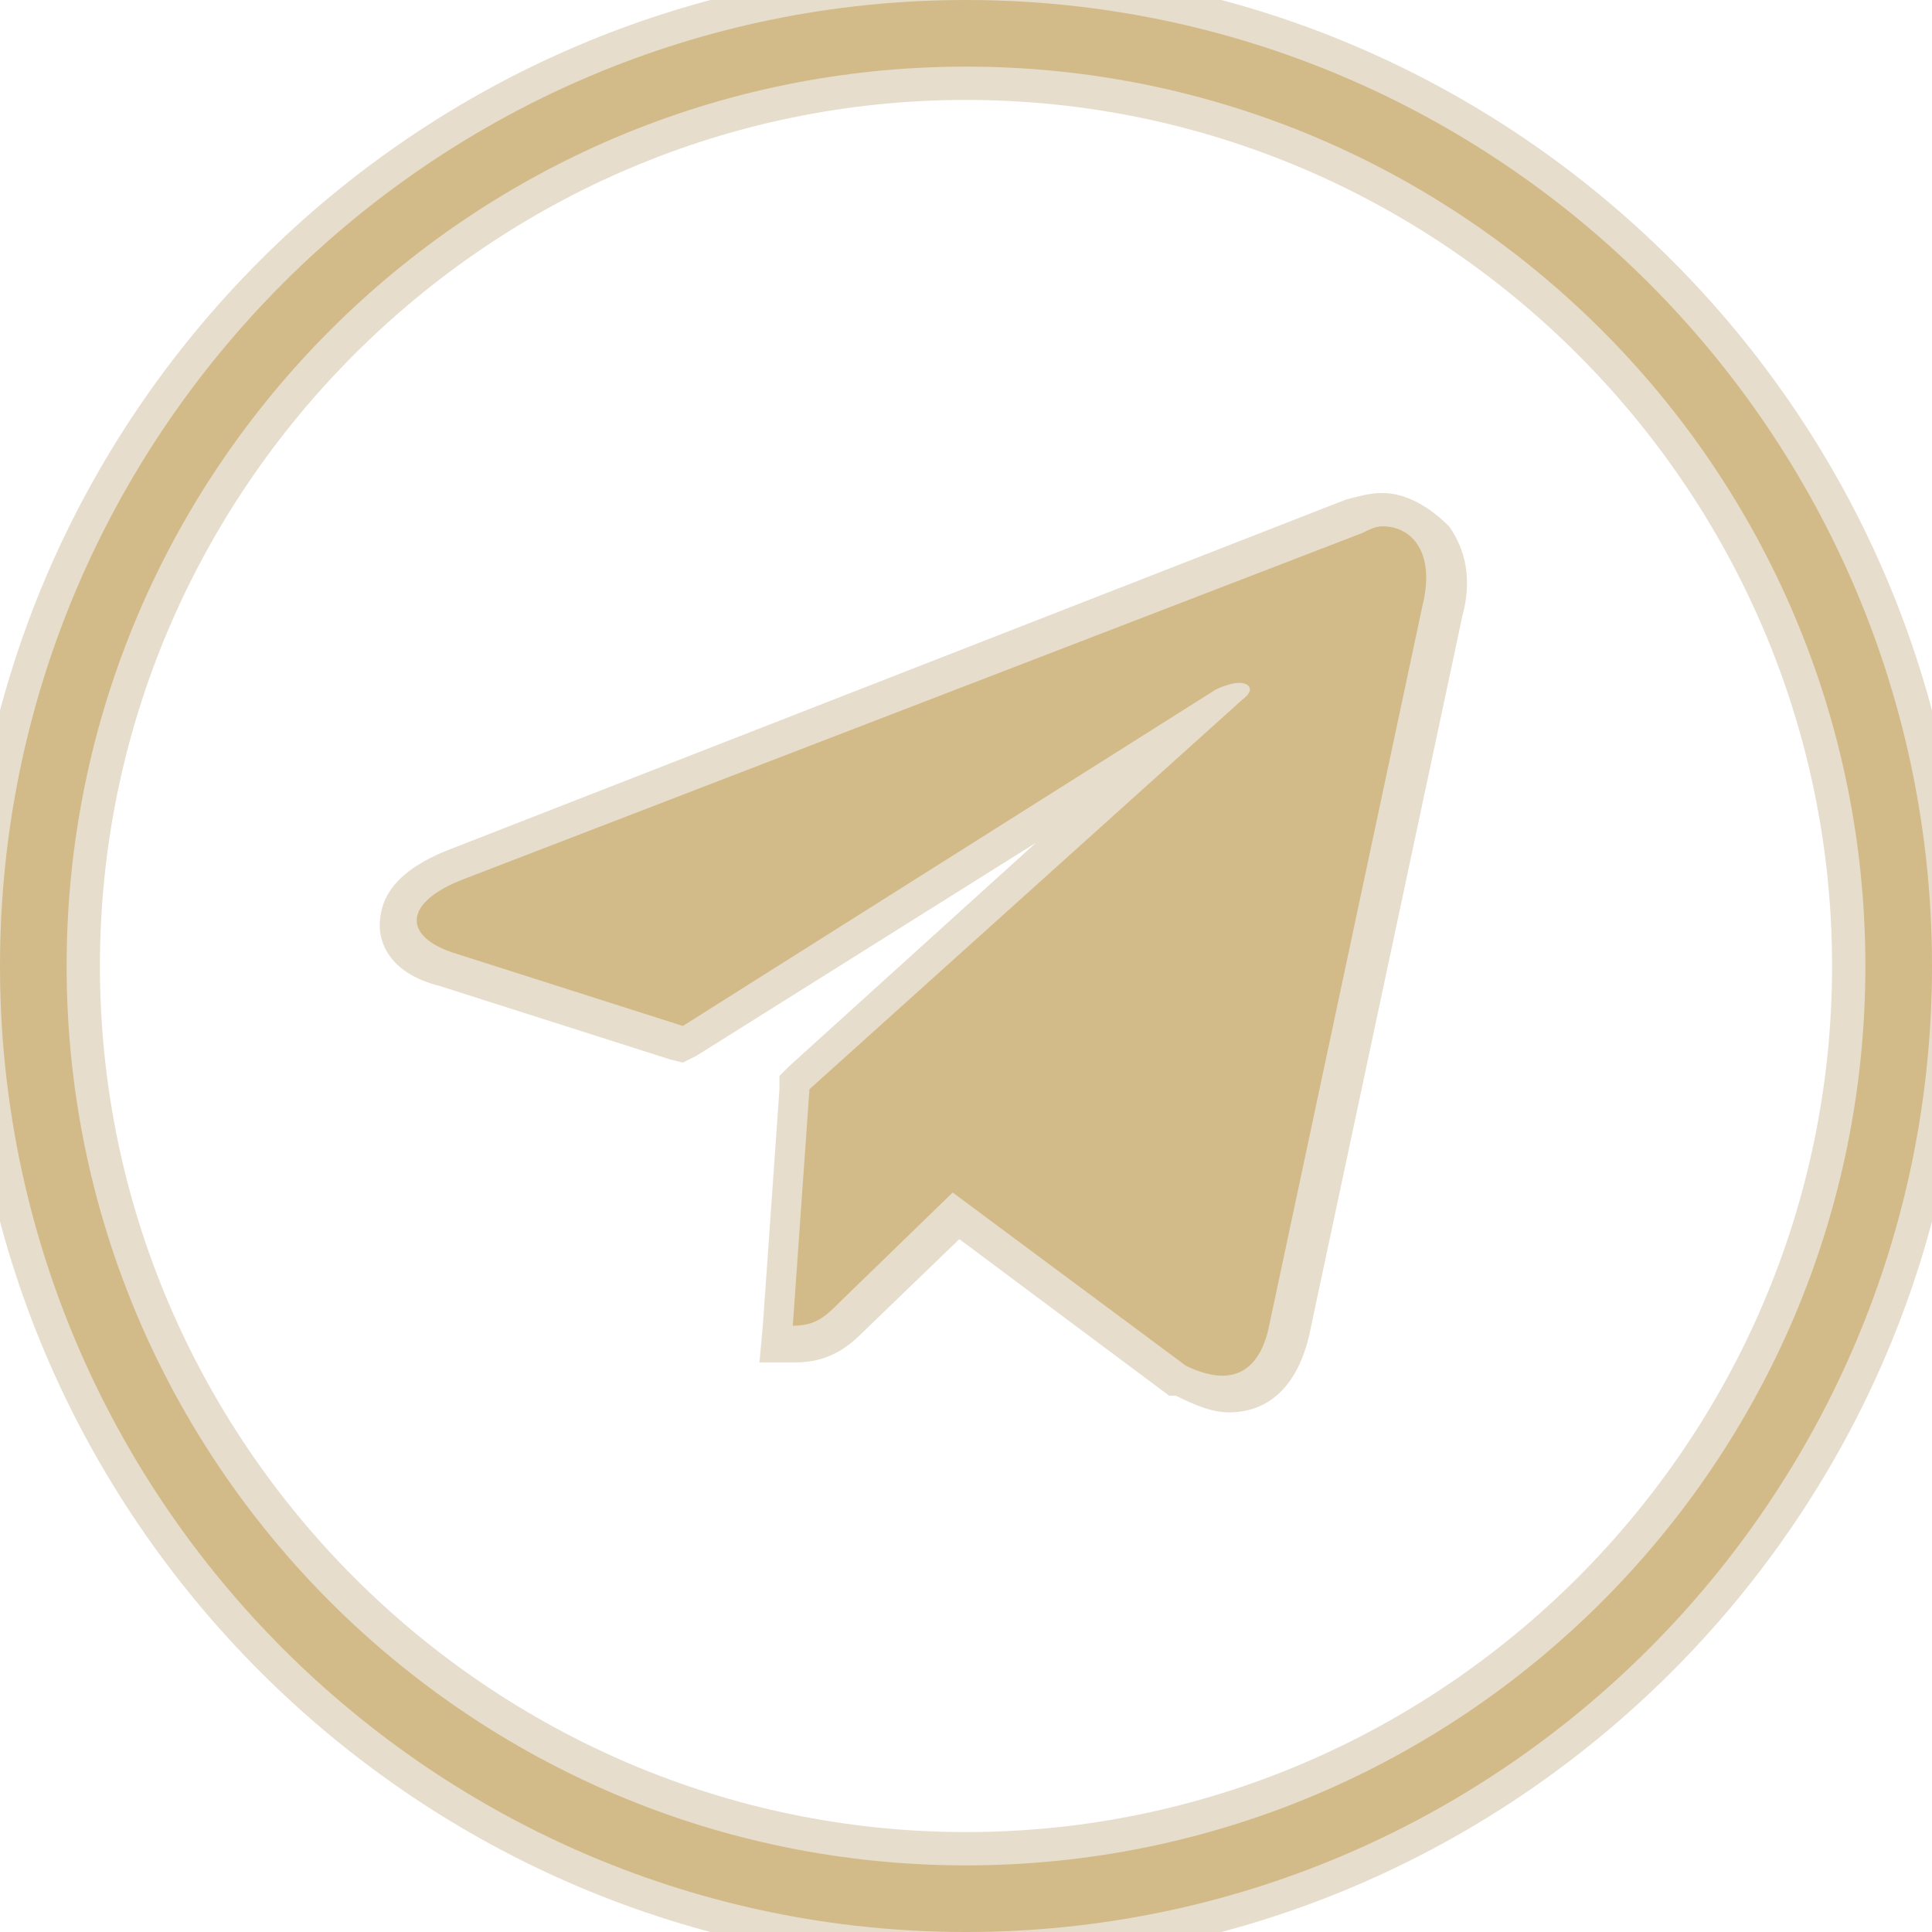
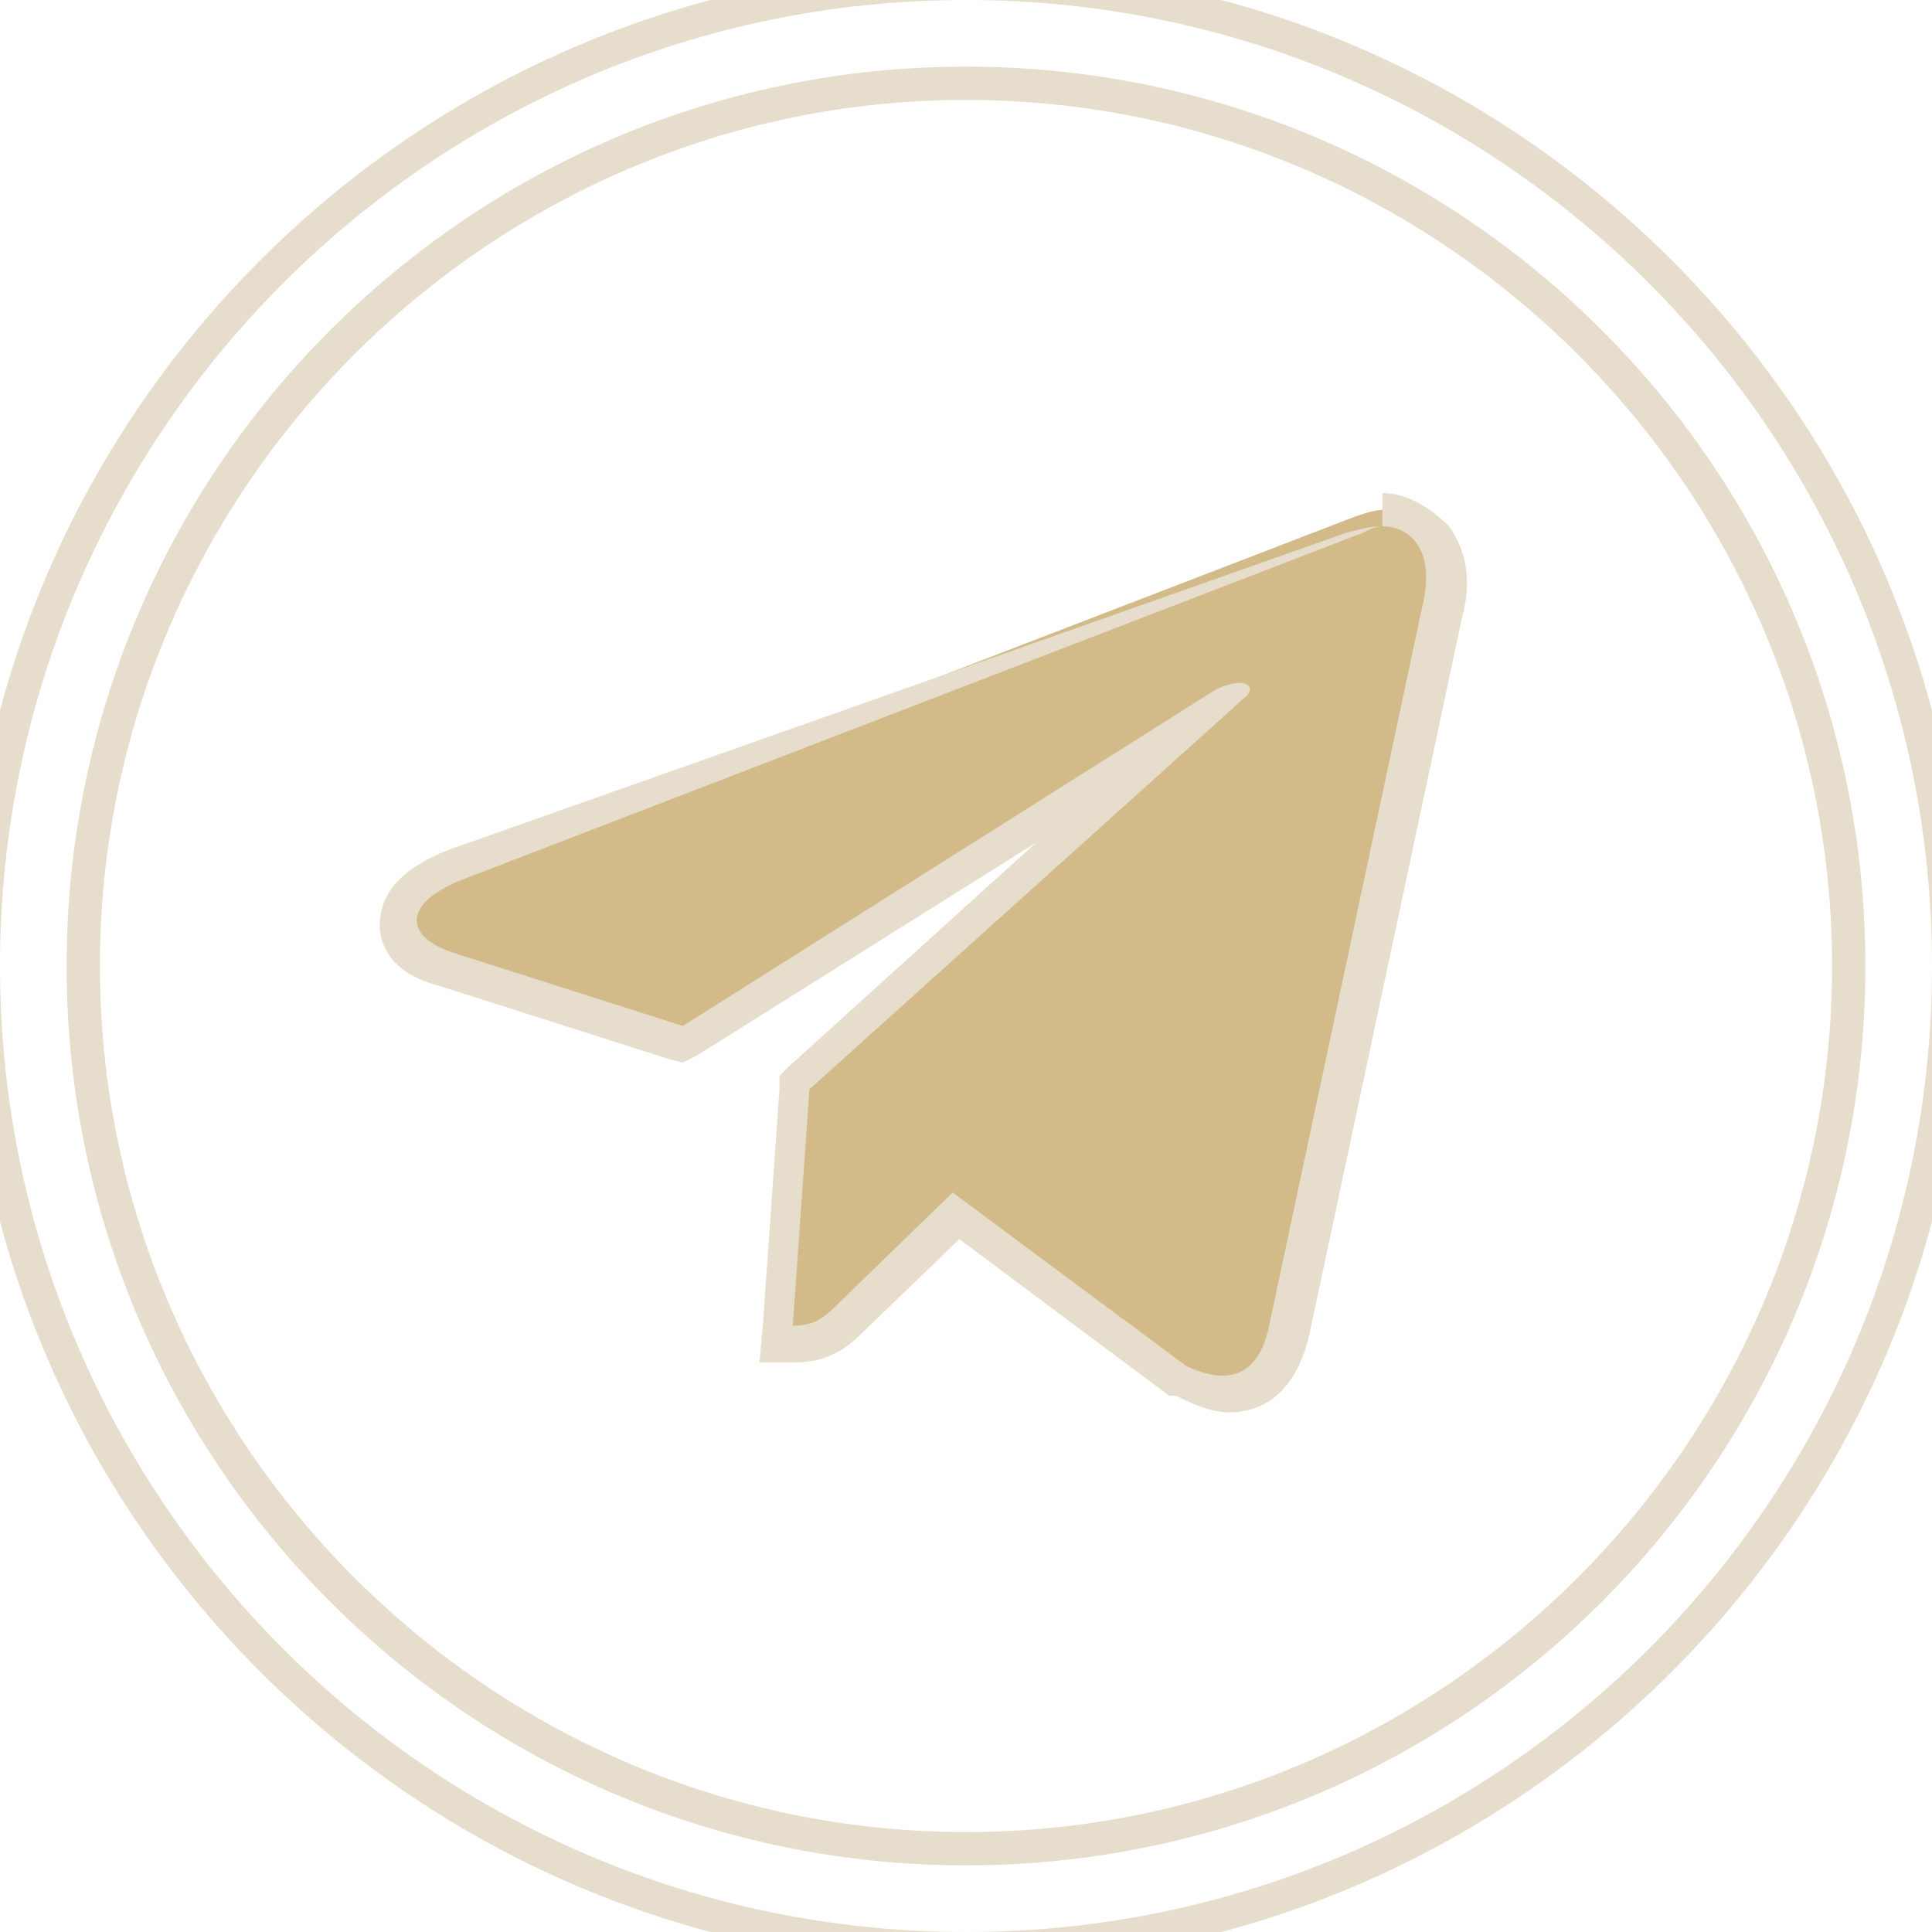
<svg xmlns="http://www.w3.org/2000/svg" id="Layer_1" x="0px" y="0px" viewBox="0 0 58 58" style="enable-background:new 0 0 58 58;" xml:space="preserve">
  <style type="text/css"> .st0{fill:#D2BB89;} .st1{fill:#E7DDCC;} </style>
  <g>
    <g>
-       <path class="st0" d="M29,58.5C12.7,58.5-0.5,45.3-0.5,29S12.7-0.5,29-0.5S58.5,12.7,58.5,29S45.3,58.5,29,58.5z M29,2.5 C14.4,2.5,2.5,14.4,2.5,29S14.4,55.5,29,55.5S55.5,43.6,55.5,29S43.6,2.5,29,2.5z" />
      <path class="st1" d="M29,0c16,0,29,13,29,29c0,16-13,29-29,29C13,58,0,45,0,29C0,13,13,0,29,0 M29,56c14.9,0,27-12.1,27-27 S43.9,2,29,2S2,14.1,2,29S14.1,56,29,56 M29-1C12.5-1-1,12.5-1,29s13.5,30,30,30s30-13.5,30-30S45.5-1,29-1L29-1z M29,55 C14.7,55,3,43.3,3,29S14.7,3,29,3s26,11.7,26,26S43.3,55,29,55L29,55z" />
    </g>
  </g>
  <g>
    <path class="st0" d="M36.8,41.9c-0.4,0-0.9-0.1-1.4-0.4l-6.7-5l-3.1,3c-0.4,0.4-0.9,0.8-1.7,0.8h-0.5l0.5-7.9l11.9-10.8l-15.3,9.7 l-7.1-2.2c-1.2-0.4-1.4-1-1.4-1.4c0-0.5,0.3-1.2,1.7-1.8l27-10.4c0.3-0.1,0.6-0.2,0.9-0.2c0.6,0,1.1,0.2,1.4,0.7 c0.4,0.6,0.5,1.4,0.3,2.3l-4.6,21.6C38.3,41.6,37.3,41.9,36.8,41.9z" />
-     <path class="st1" d="M41.5,15.8c0.9,0,1.6,0.8,1.2,2.4l-4.6,21.6c-0.2,1-0.7,1.5-1.4,1.5c-0.3,0-0.7-0.1-1.1-0.3l-7-5.2l-3.4,3.3 c-0.4,0.4-0.7,0.7-1.4,0.7l0.5-7.1l0,0l13-11.7c0.4-0.3,0.2-0.5-0.1-0.5c-0.2,0-0.5,0.1-0.7,0.2l-16,10.1l-6.9-2.2 c-1.5-0.5-1.5-1.5,0.3-2.2l27-10.4C41.1,15.9,41.3,15.8,41.5,15.8 M41.5,14.8c-0.4,0-0.7,0.1-1.1,0.2L13.5,25.5 c-1.8,0.7-2.1,1.6-2.1,2.3c0,0.4,0.2,1.4,1.8,1.8l6.9,2.2l0.4,0.1l0.4-0.2l10.2-6.4L23.7,32l-0.3,0.3l0,0.4l-0.5,7.1l-0.1,1.1h1.1 c1.1,0,1.7-0.6,2.1-1l2.8-2.7l6.3,4.7l0.1,0l0.1,0c0.6,0.3,1.1,0.5,1.6,0.5c0.6,0,1.9-0.2,2.4-2.3l4.6-21.6c0.3-1.1,0.1-2-0.4-2.7 C42.9,15.2,42.2,14.8,41.5,14.8L41.5,14.8z" />
+     <path class="st1" d="M41.5,15.8c0.9,0,1.6,0.8,1.2,2.4l-4.6,21.6c-0.2,1-0.7,1.5-1.4,1.5c-0.3,0-0.7-0.1-1.1-0.3l-7-5.2l-3.4,3.3 c-0.4,0.4-0.7,0.7-1.4,0.7l0.5-7.1l0,0l13-11.7c0.4-0.3,0.2-0.5-0.1-0.5c-0.2,0-0.5,0.1-0.7,0.2l-16,10.1l-6.9-2.2 c-1.5-0.5-1.5-1.5,0.3-2.2l27-10.4C41.1,15.9,41.3,15.8,41.5,15.8 c-0.4,0-0.7,0.1-1.1,0.2L13.5,25.5 c-1.8,0.7-2.1,1.6-2.1,2.3c0,0.4,0.2,1.4,1.8,1.8l6.9,2.2l0.4,0.1l0.4-0.2l10.2-6.4L23.7,32l-0.3,0.3l0,0.4l-0.5,7.1l-0.1,1.1h1.1 c1.1,0,1.7-0.6,2.1-1l2.8-2.7l6.3,4.7l0.1,0l0.1,0c0.6,0.3,1.1,0.5,1.6,0.5c0.6,0,1.9-0.2,2.4-2.3l4.6-21.6c0.3-1.1,0.1-2-0.4-2.7 C42.9,15.2,42.2,14.8,41.5,14.8L41.5,14.8z" />
  </g>
</svg>